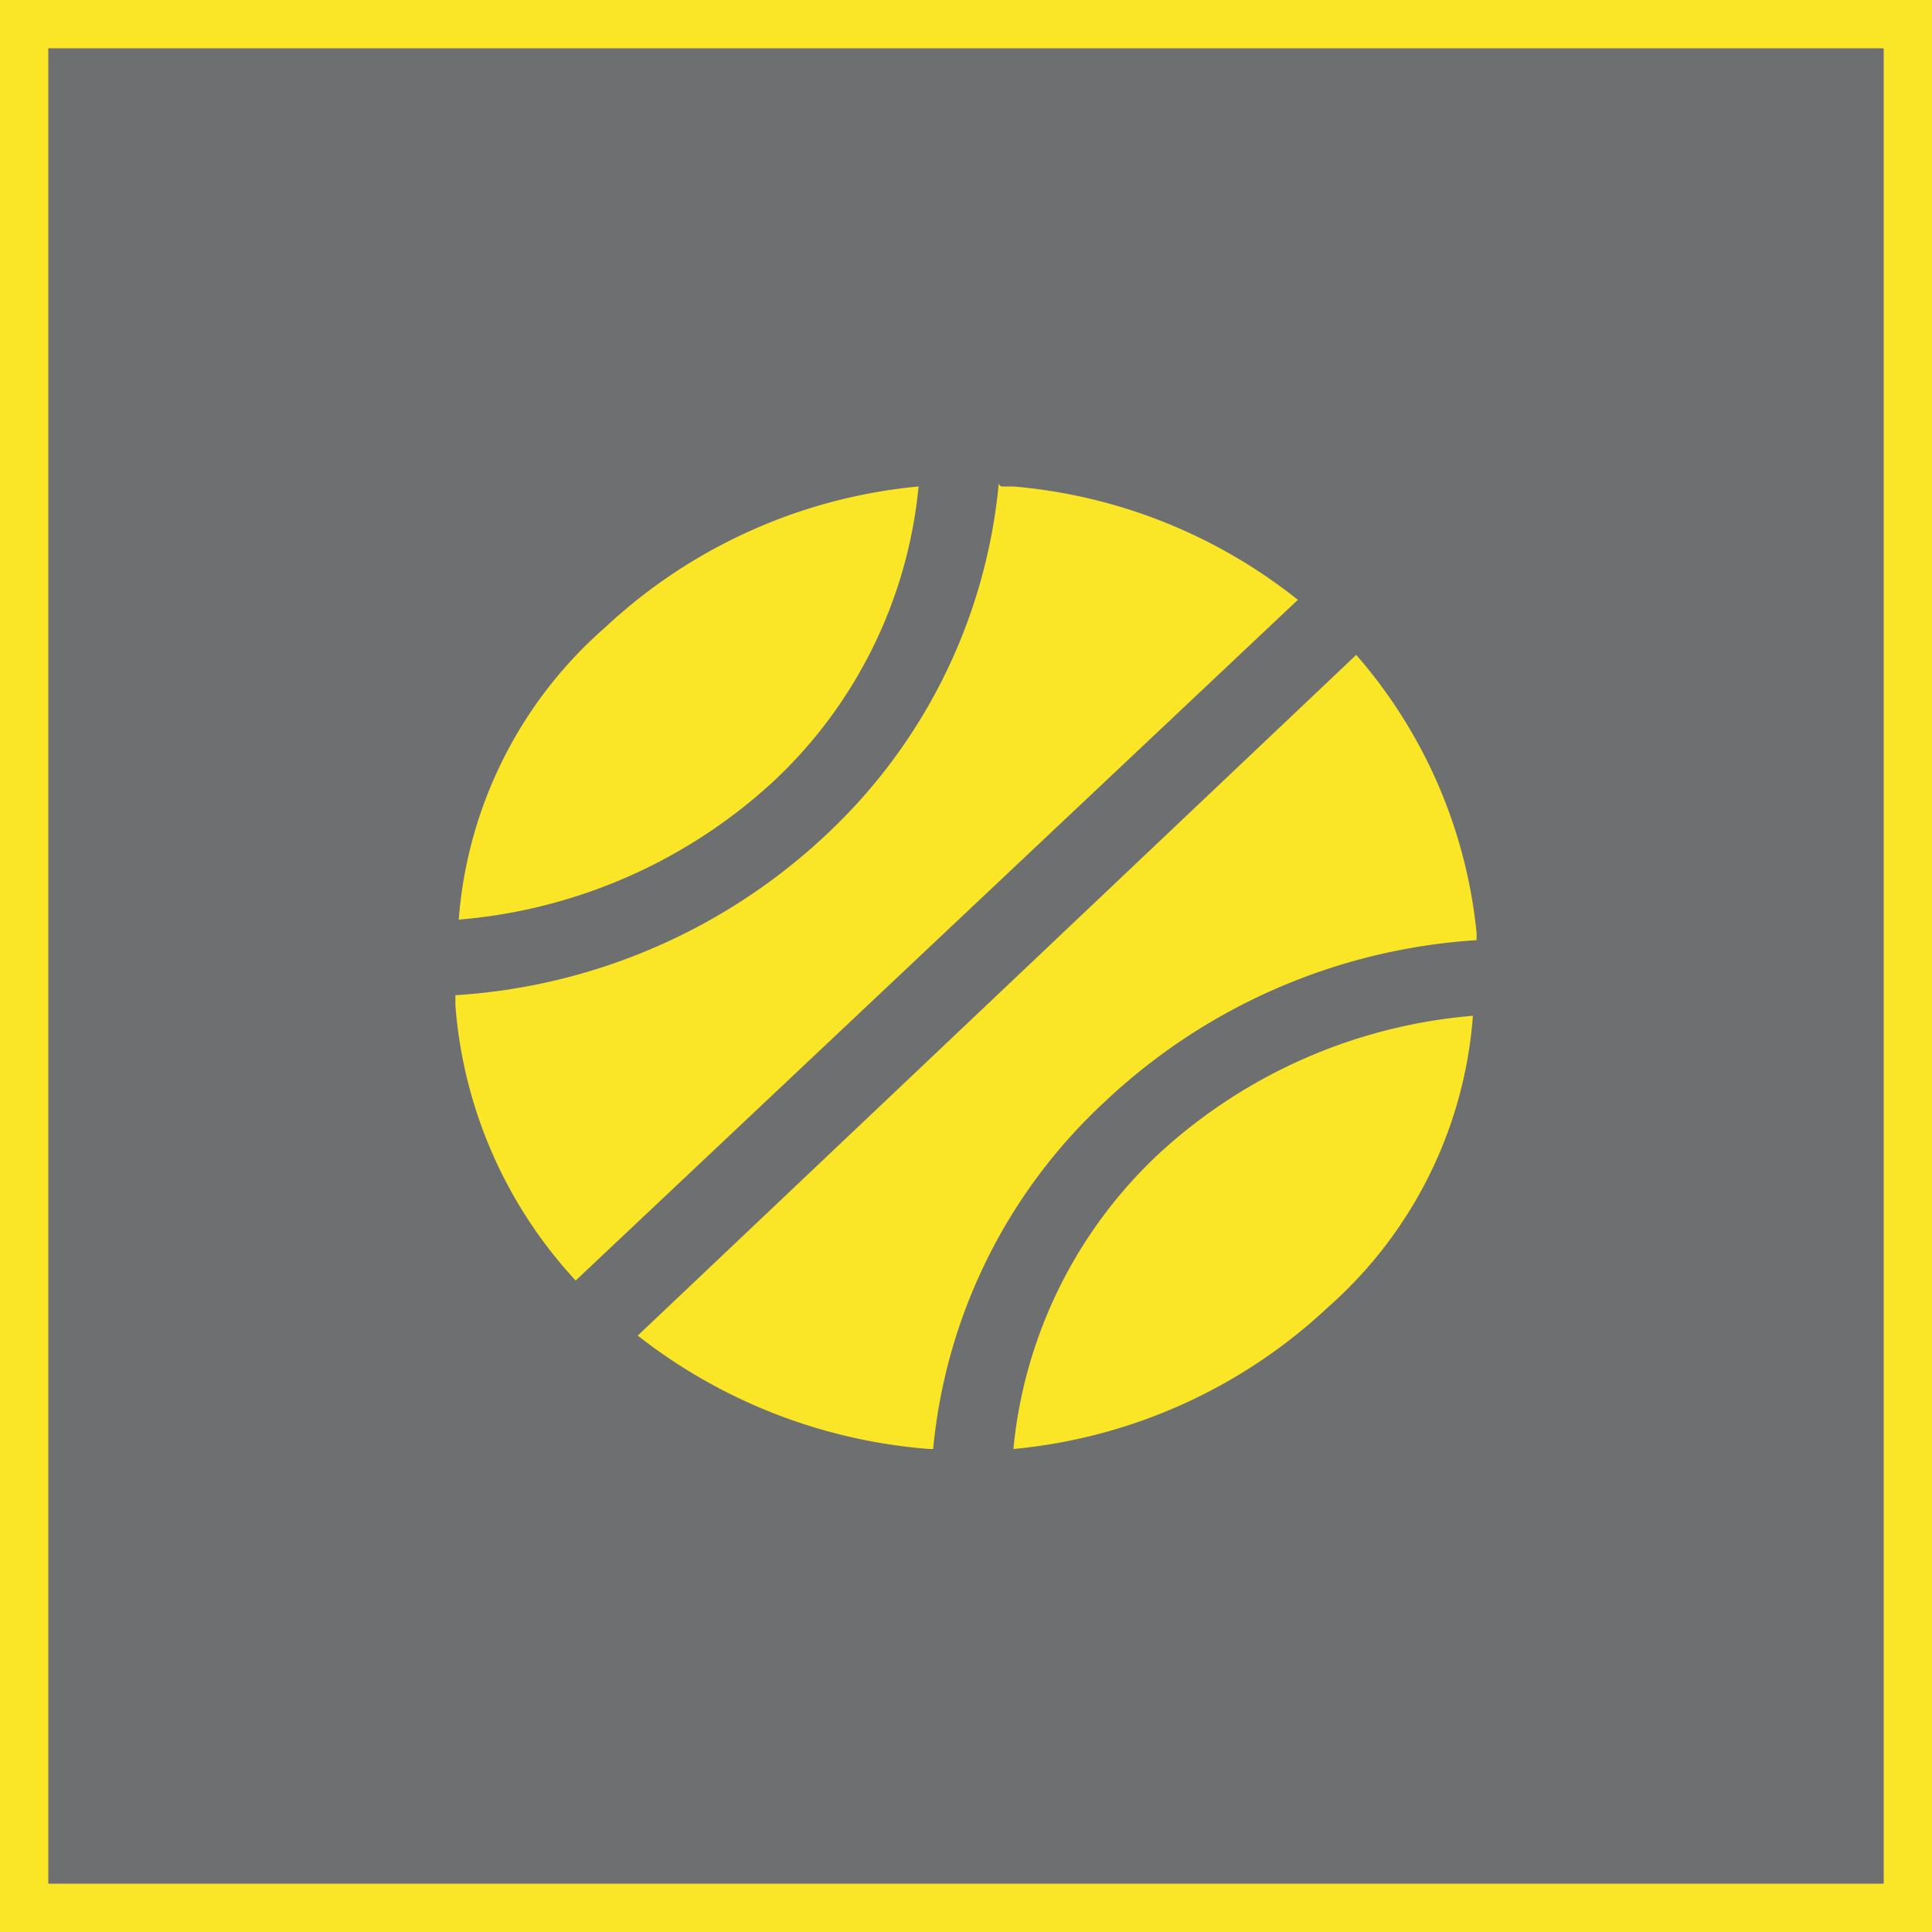
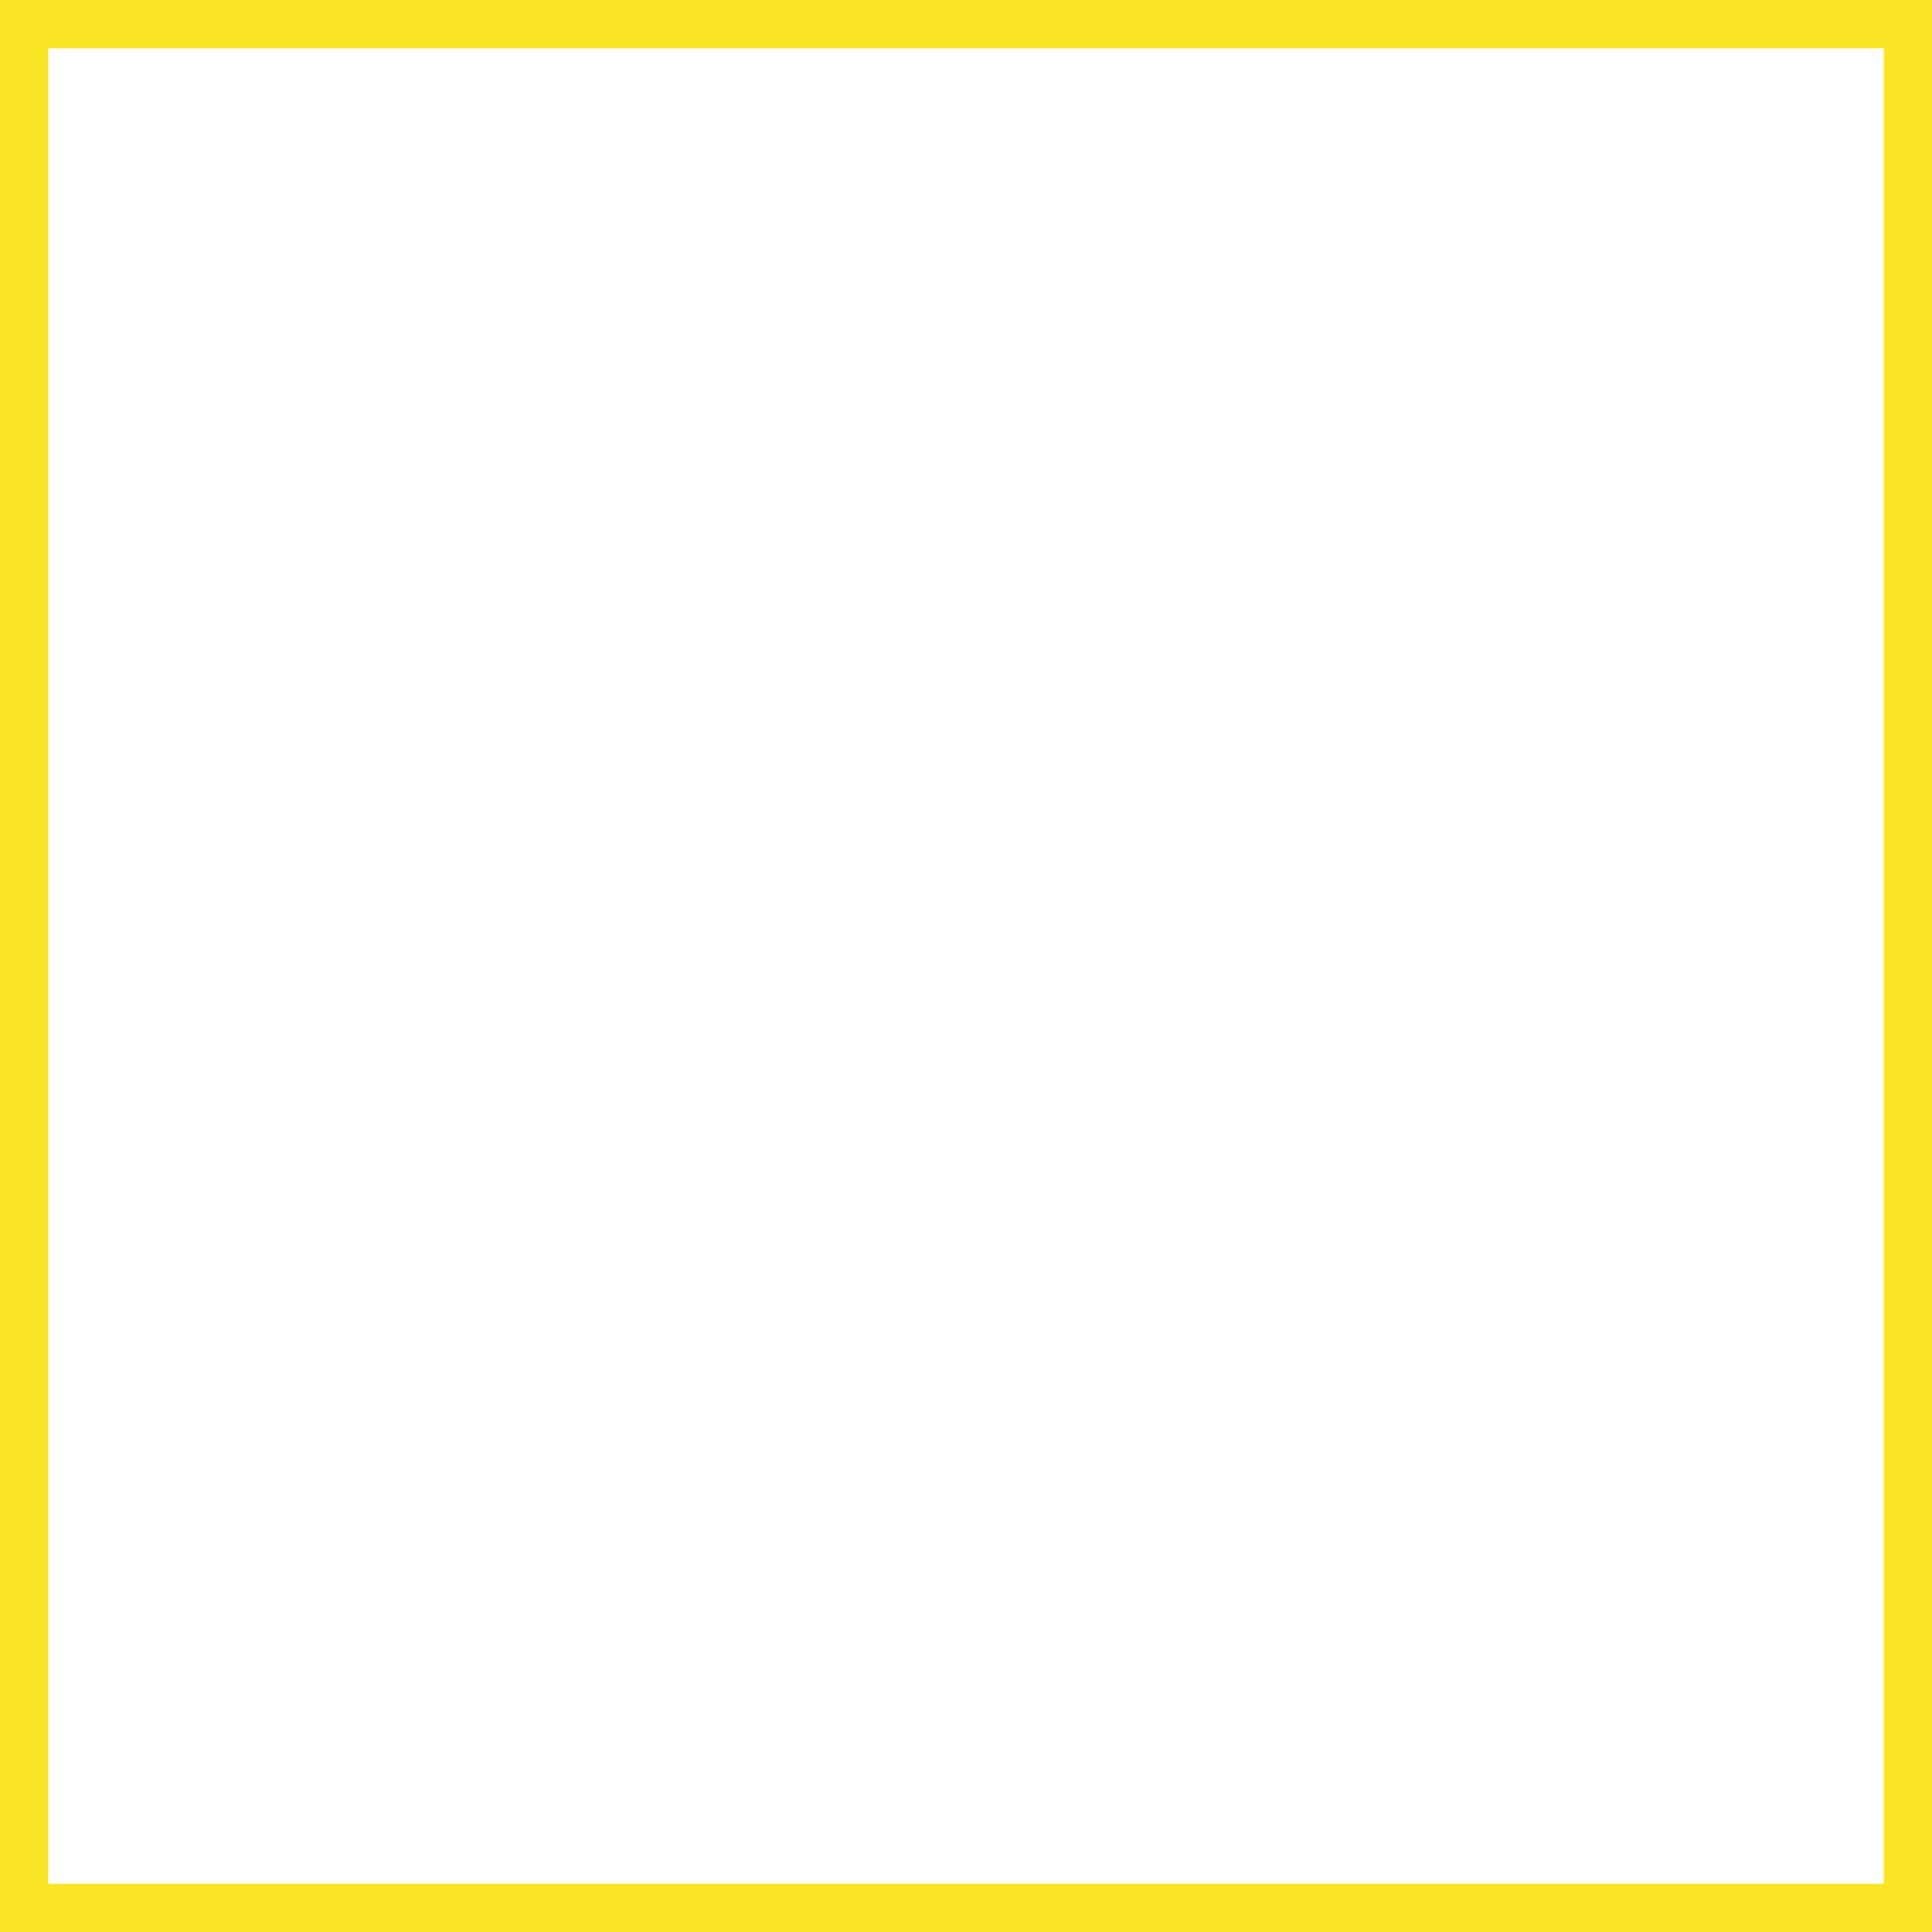
<svg xmlns="http://www.w3.org/2000/svg" id="Group_67259" data-name="Group 67259" width="40" height="40" viewBox="0 0 40 40">
  <defs>
    <clipPath id="clip-path">
-       <rect id="Rectangle_138937" data-name="Rectangle 138937" width="21.143" height="20" fill="#fae627" />
-     </clipPath>
+       </clipPath>
  </defs>
  <g id="Rectangle_139850" data-name="Rectangle 139850" fill="#6e6f70" stroke="#fae627" stroke-width="1">
-     <rect width="40" height="40" stroke="none" />
    <rect x="0.5" y="0.5" width="39" height="39" fill="none" />
  </g>
  <g id="Group_67213" data-name="Group 67213" transform="translate(77.429 -39)">
    <g id="Group_66035" data-name="Group 66035" transform="translate(-68 49)" clip-path="url(#clip-path)">
      <path id="Path_8302" data-name="Path 8302" d="M9.891,20H9.815a11.173,11.173,0,0,1-6.04-2.348L18.65,3.559a10.306,10.306,0,0,1,2.493,5.764v.142a12.355,12.355,0,0,0-7.7,3.347A11.236,11.236,0,0,0,9.891,20M0,10.819H0v-.214A12.332,12.332,0,0,0,7.7,7.26,11.4,11.4,0,0,0,11.25,0a.072.072,0,0,0,.075.072h.227a10.929,10.929,0,0,1,5.89,2.347L2.49,16.512A9.433,9.433,0,0,1,0,10.819M3.1,2.99A11,11,0,0,1,9.589.072a9.61,9.61,0,0,1-3.02,6.12,10.934,10.934,0,0,1-6.5,2.848A8.929,8.929,0,0,1,3.1,2.99M18.047,17.082A11.009,11.009,0,0,1,11.552,20a9.621,9.621,0,0,1,3.021-6.121,10.922,10.922,0,0,1,6.493-2.848,8.922,8.922,0,0,1-3.02,6.051" transform="translate(0 0)" fill="#fae627" />
    </g>
  </g>
</svg>